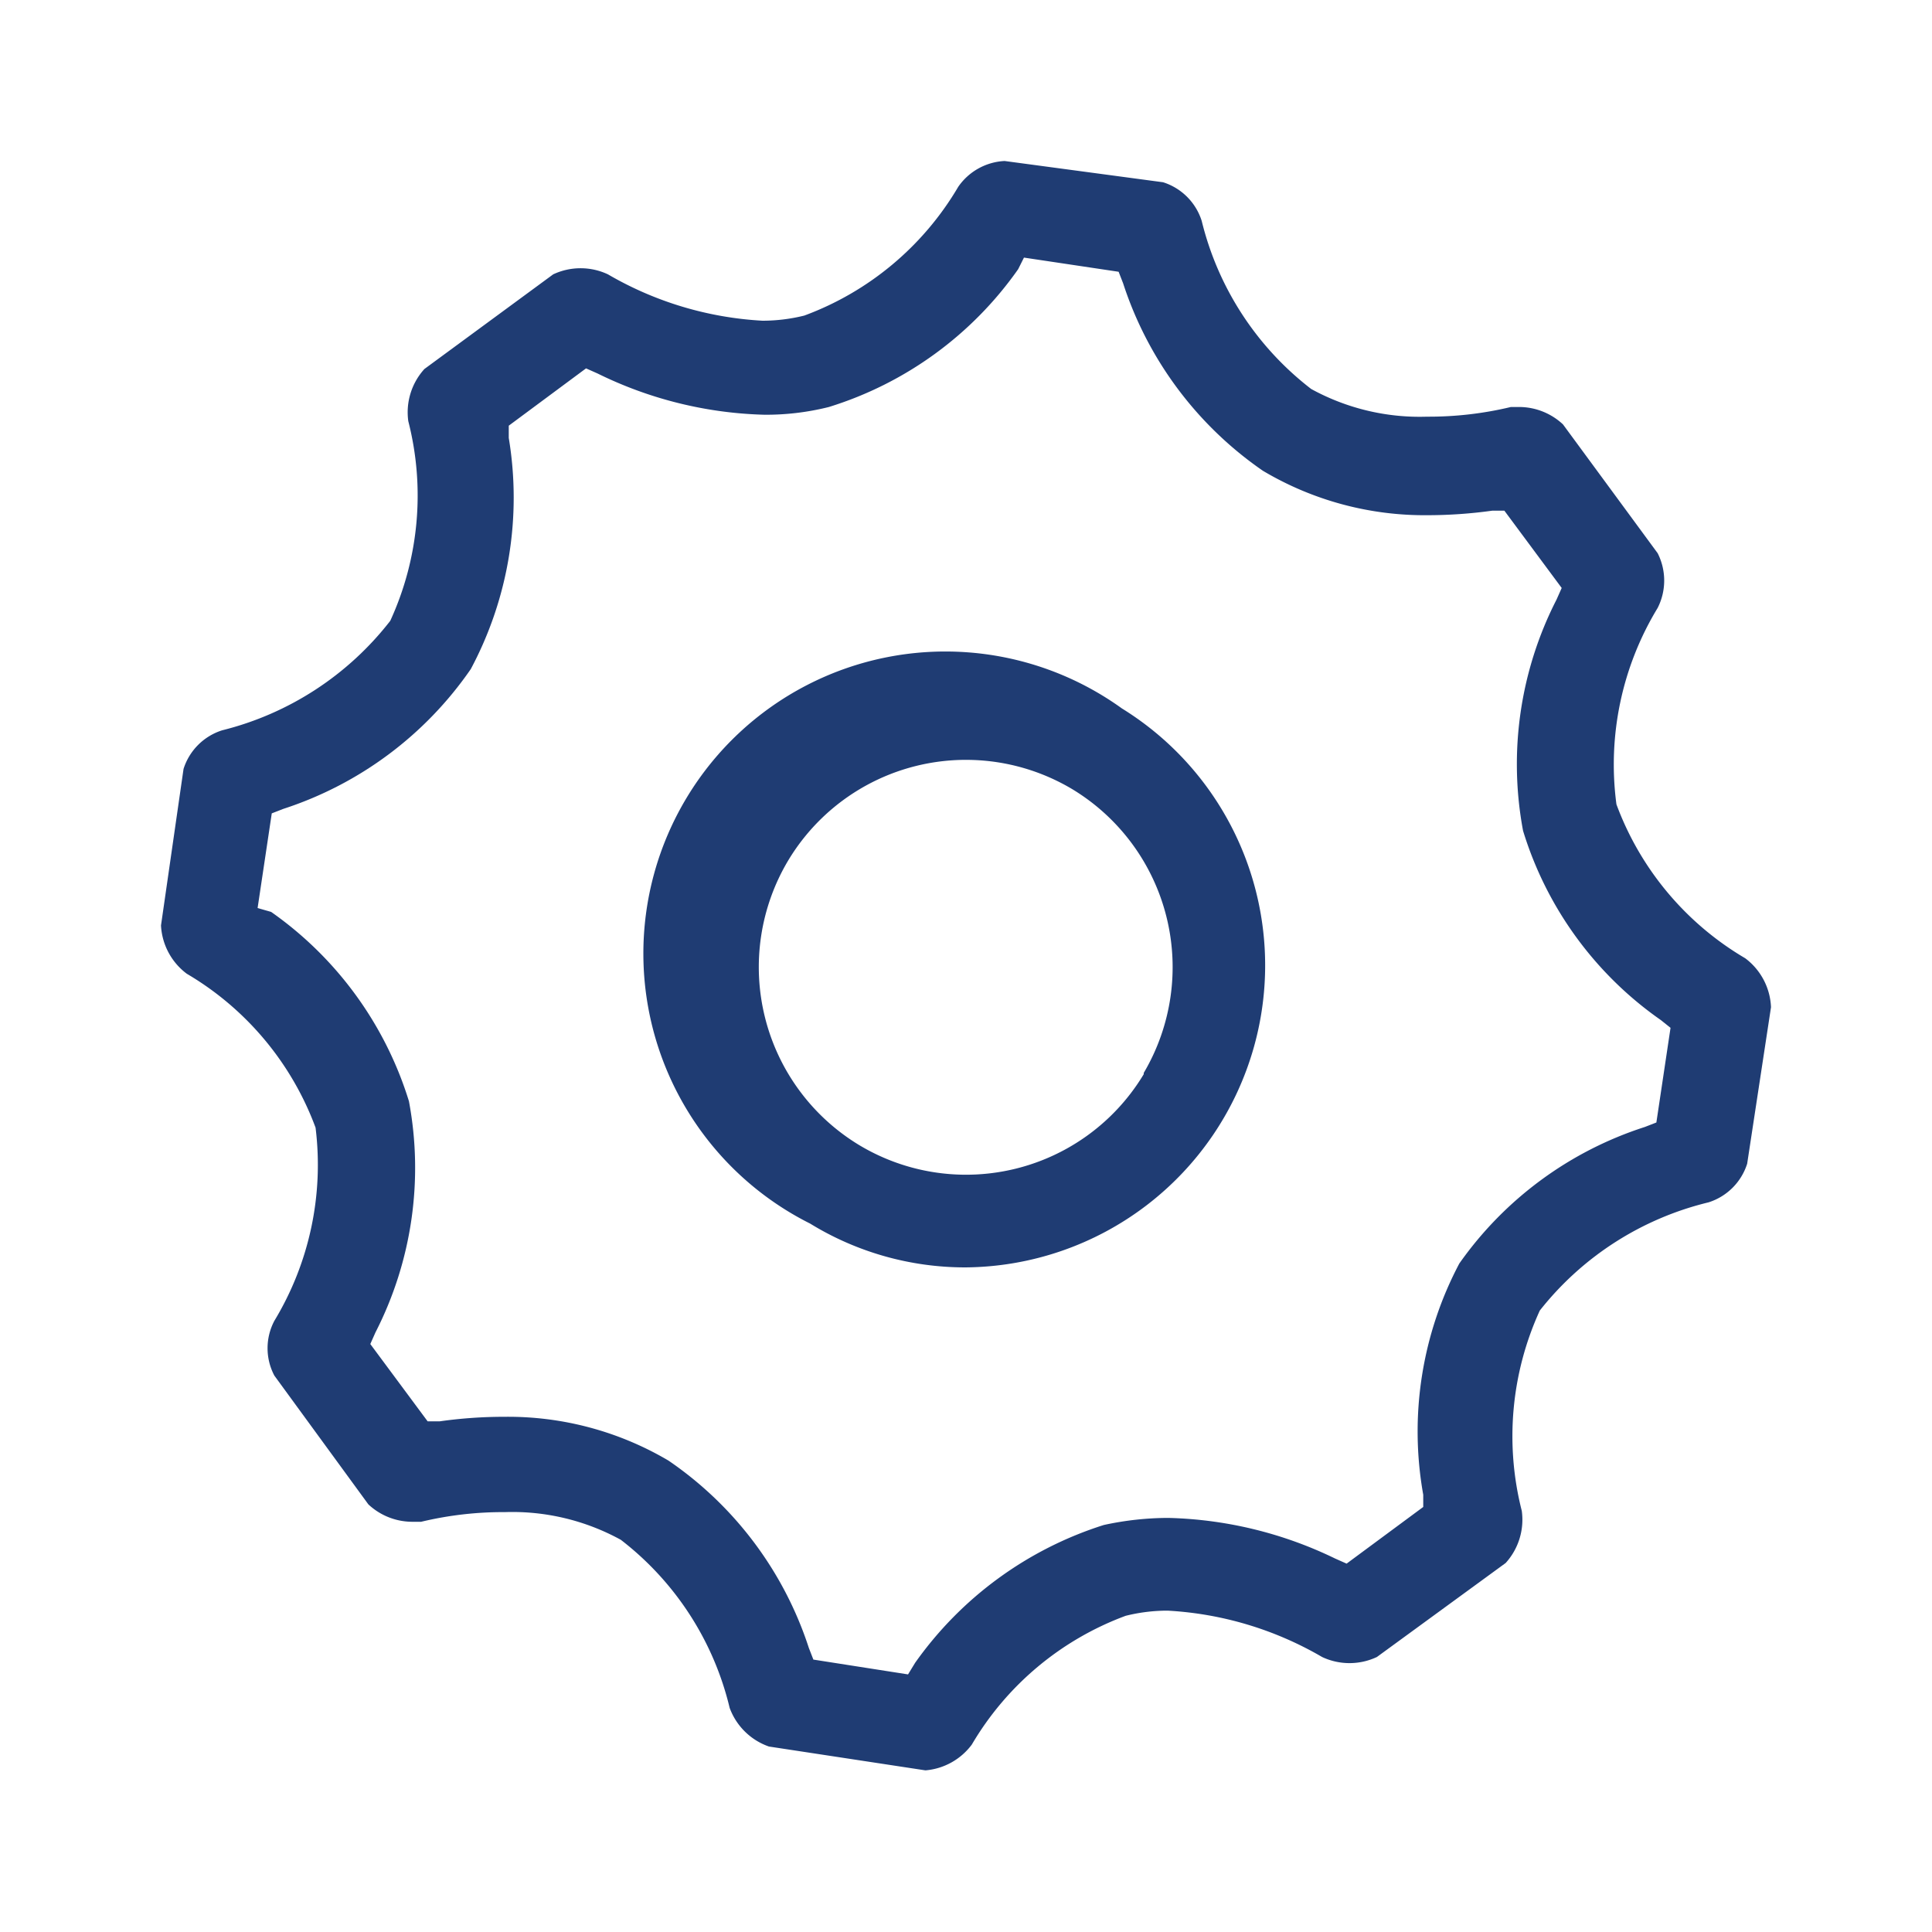
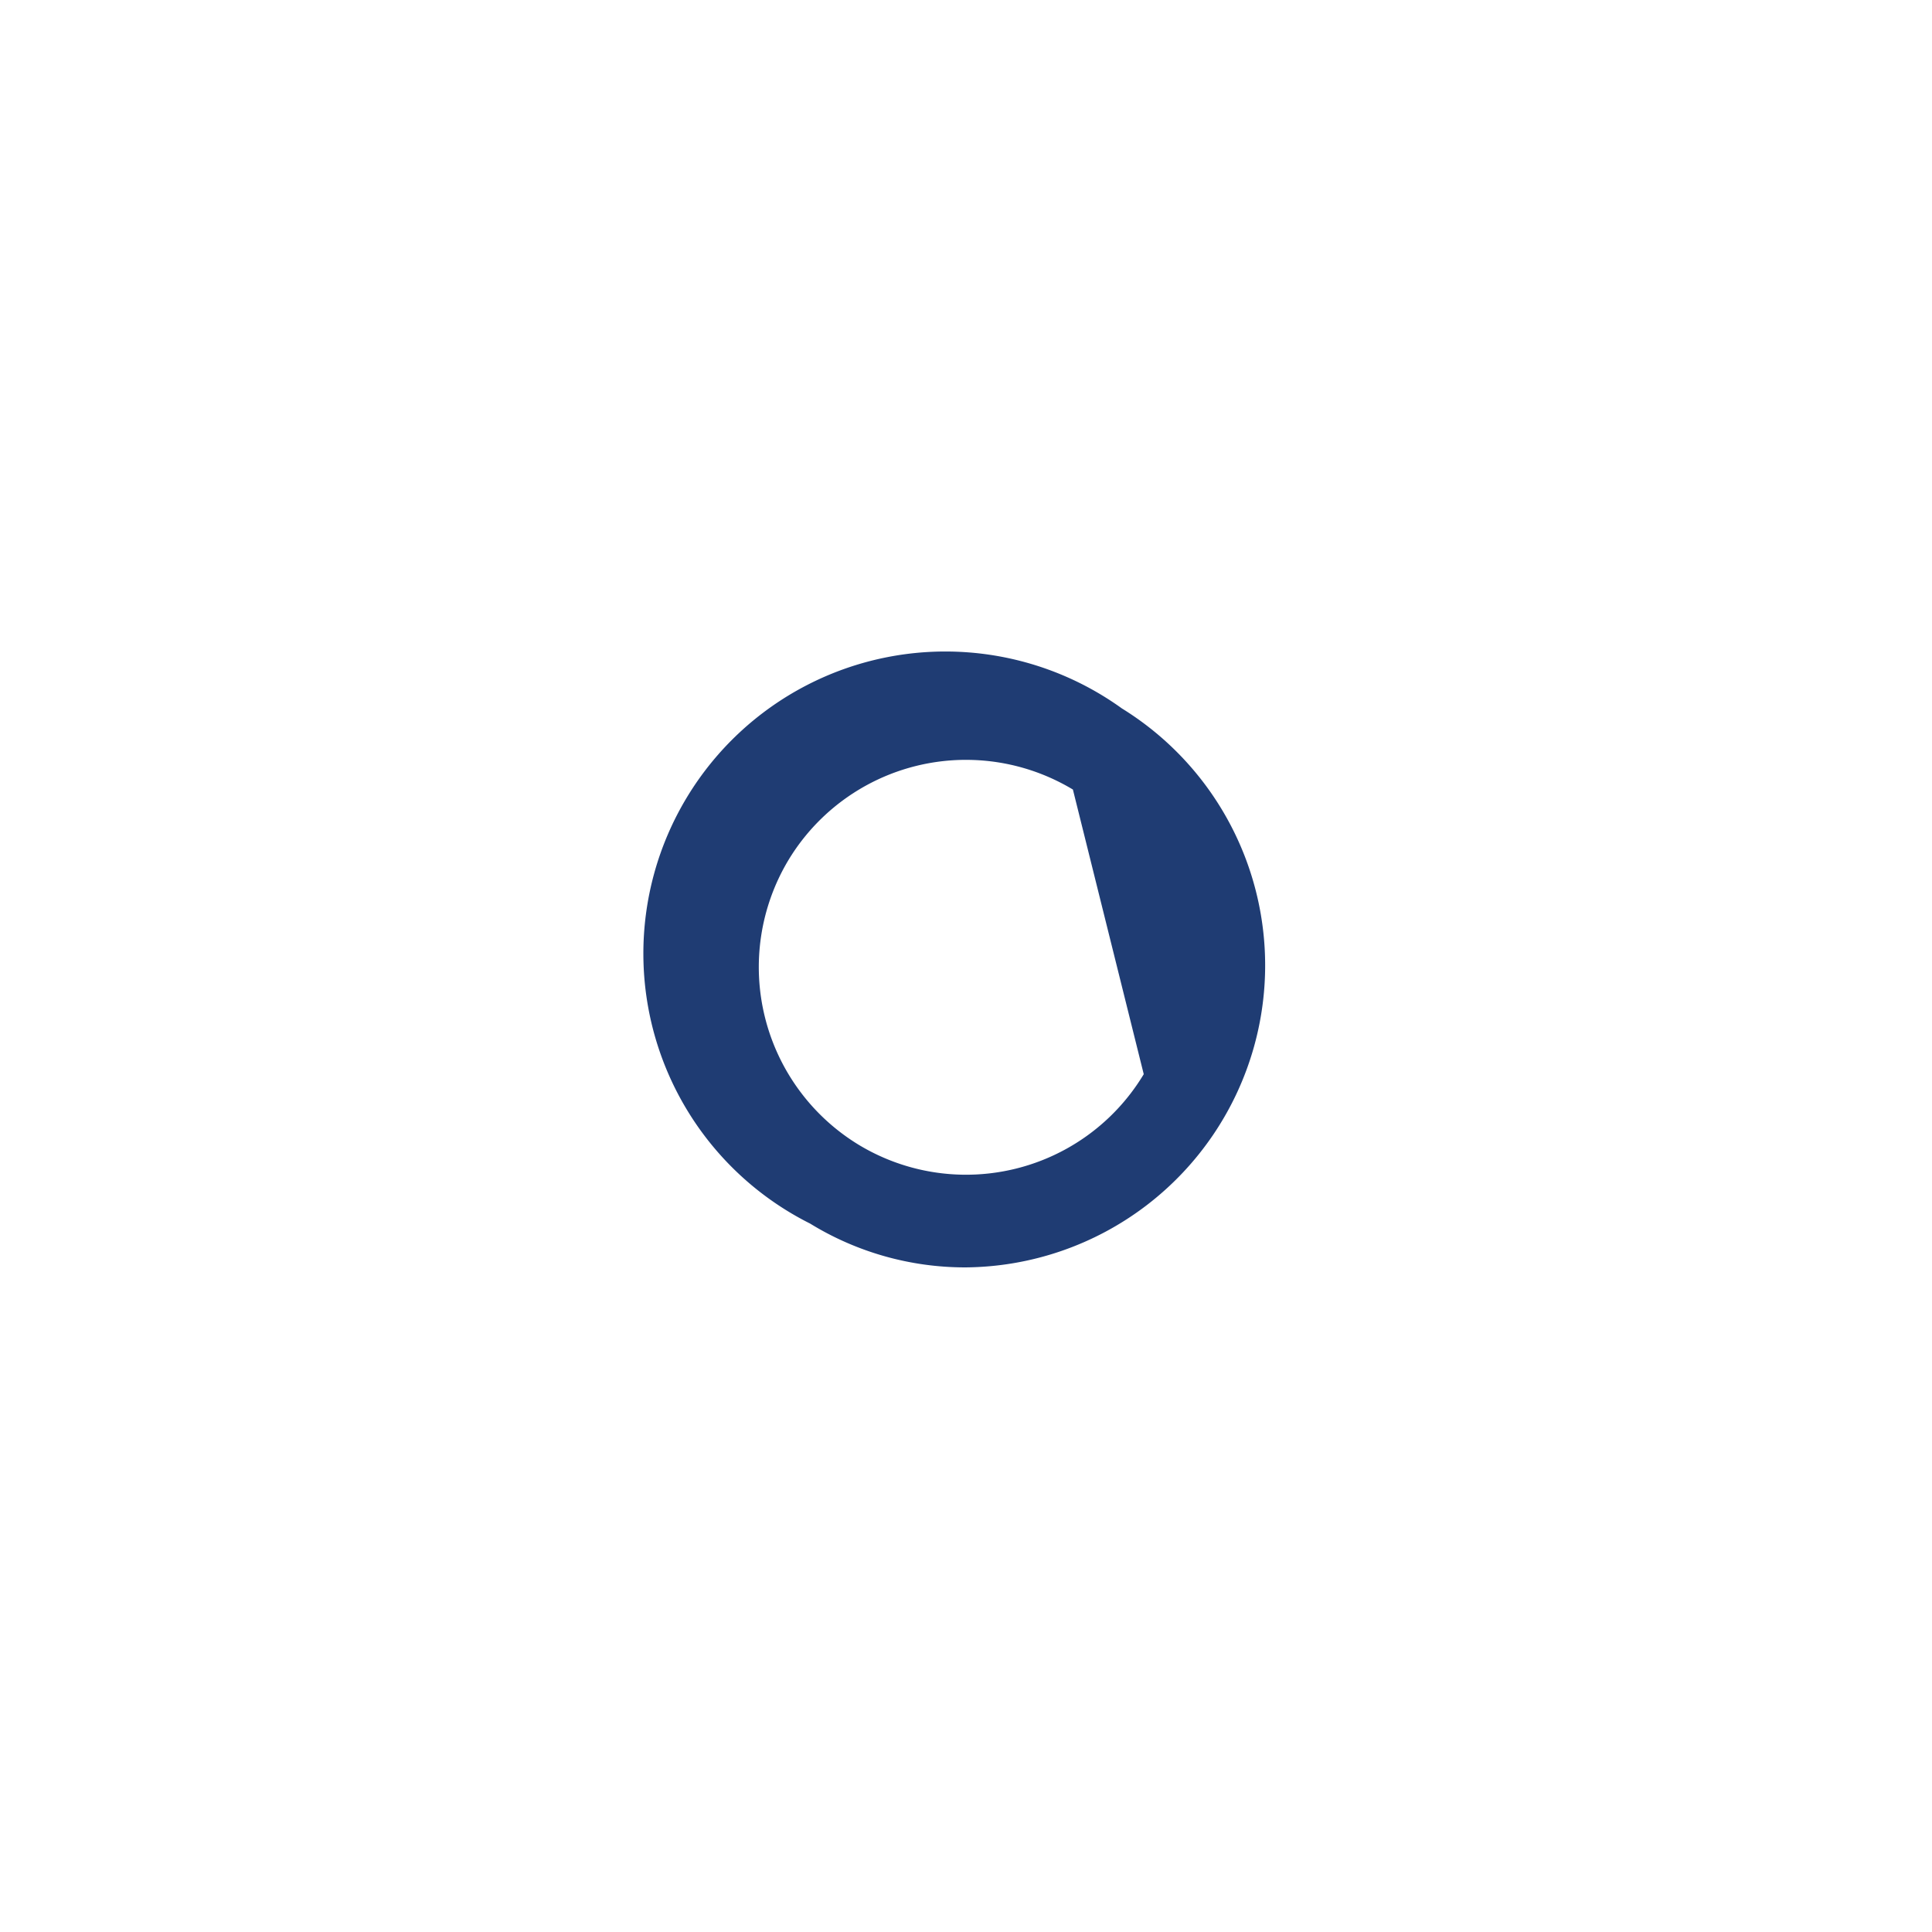
<svg xmlns="http://www.w3.org/2000/svg" id="Livello_1" data-name="Livello 1" viewBox="0 0 30 30">
  <defs>
    <style>.cls-1{fill:#1f3c73;}</style>
  </defs>
  <title>impostazioni</title>
-   <path class="cls-1" d="M26.53,18.67a.92.92,0,0,0,.6-.6l.37-2.43a1,1,0,0,0-.4-.76,4.64,4.64,0,0,1-2-2.39,4.68,4.68,0,0,1,.64-3.05.94.94,0,0,0,0-.85l-1.47-2a1,1,0,0,0-.66-.27l-.15,0a5.45,5.45,0,0,1-1.3.15,3.5,3.5,0,0,1-1.8-.43,4.7,4.7,0,0,1-1.7-2.61.92.92,0,0,0-.6-.6L15.6,2.5a.93.93,0,0,0-.72.4,4.64,4.64,0,0,1-2.39,2,2.69,2.69,0,0,1-.65.08,5.34,5.34,0,0,1-2.4-.72,1,1,0,0,0-.85,0l-2,1.47a1,1,0,0,0-.25.81,4.66,4.66,0,0,1-.28,3.1,4.76,4.76,0,0,1-2.61,1.7.92.92,0,0,0-.6.6L2.5,14.37a1,1,0,0,0,.4.75,4.64,4.64,0,0,1,2,2.39,4.68,4.68,0,0,1-.64,3,.91.91,0,0,0,0,.85l1.46,2a1,1,0,0,0,.67.27l.15,0a5.45,5.45,0,0,1,1.3-.15,3.5,3.5,0,0,1,1.8.43,4.66,4.66,0,0,1,1.69,2.61,1,1,0,0,0,.61.6l2.43.37h0a1,1,0,0,0,.72-.4,4.64,4.64,0,0,1,2.39-2,2.69,2.69,0,0,1,.65-.08,5.34,5.34,0,0,1,2.4.72,1,1,0,0,0,.85,0l2-1.46a1,1,0,0,0,.25-.81,4.69,4.69,0,0,1,.28-3.11A4.76,4.76,0,0,1,26.53,18.67Zm-3.87.95a5.58,5.58,0,0,0-.56,3.59l0,.19-1.19.88-.18-.08a6.27,6.27,0,0,0-2.59-.63,4.74,4.74,0,0,0-1,.11,5.69,5.69,0,0,0-2.93,2.14L14.1,26l-1.47-.23-.07-.18a5.63,5.63,0,0,0-2.18-2.91A4.9,4.9,0,0,0,7.83,22a7.13,7.13,0,0,0-1,.07l-.19,0-.89-1.2.08-.18a5.61,5.61,0,0,0,.52-3.59,5.61,5.61,0,0,0-2.14-2.94L4,14.1l.22-1.47.18-.07a5.66,5.66,0,0,0,2.91-2.17A5.65,5.65,0,0,0,7.9,6.8l0-.19,1.2-.89.18.08a6.22,6.22,0,0,0,2.59.64,4,4,0,0,0,1-.12,5.62,5.62,0,0,0,2.94-2.14L15.9,4l1.47.22.07.18a5.66,5.66,0,0,0,2.17,2.91A4.91,4.91,0,0,0,22.17,8a7.33,7.33,0,0,0,1-.07l.19,0,.89,1.2-.08.18a5.61,5.61,0,0,0-.52,3.59,5.57,5.57,0,0,0,2.14,2.94l.15.12-.22,1.47-.18.07A5.63,5.63,0,0,0,22.66,19.62Z" />
-   <path class="cls-1" d="M17.42,11a4.69,4.69,0,1,0-4.84,8,4.6,4.6,0,0,0,2.41.68A4.69,4.69,0,0,0,17.42,11Zm.34,5.68h0a3.22,3.22,0,0,1-4.42,1.1,3.23,3.23,0,0,1-1.1-4.42,3.22,3.22,0,0,1,4.42-1.1A3.23,3.23,0,0,1,17.76,16.66Z" />
+   <path class="cls-1" d="M17.42,11a4.69,4.69,0,1,0-4.84,8,4.6,4.6,0,0,0,2.41.68A4.69,4.69,0,0,0,17.42,11Zm.34,5.68h0a3.22,3.22,0,0,1-4.42,1.1,3.23,3.23,0,0,1-1.1-4.42,3.22,3.22,0,0,1,4.42-1.1Z" />
</svg>